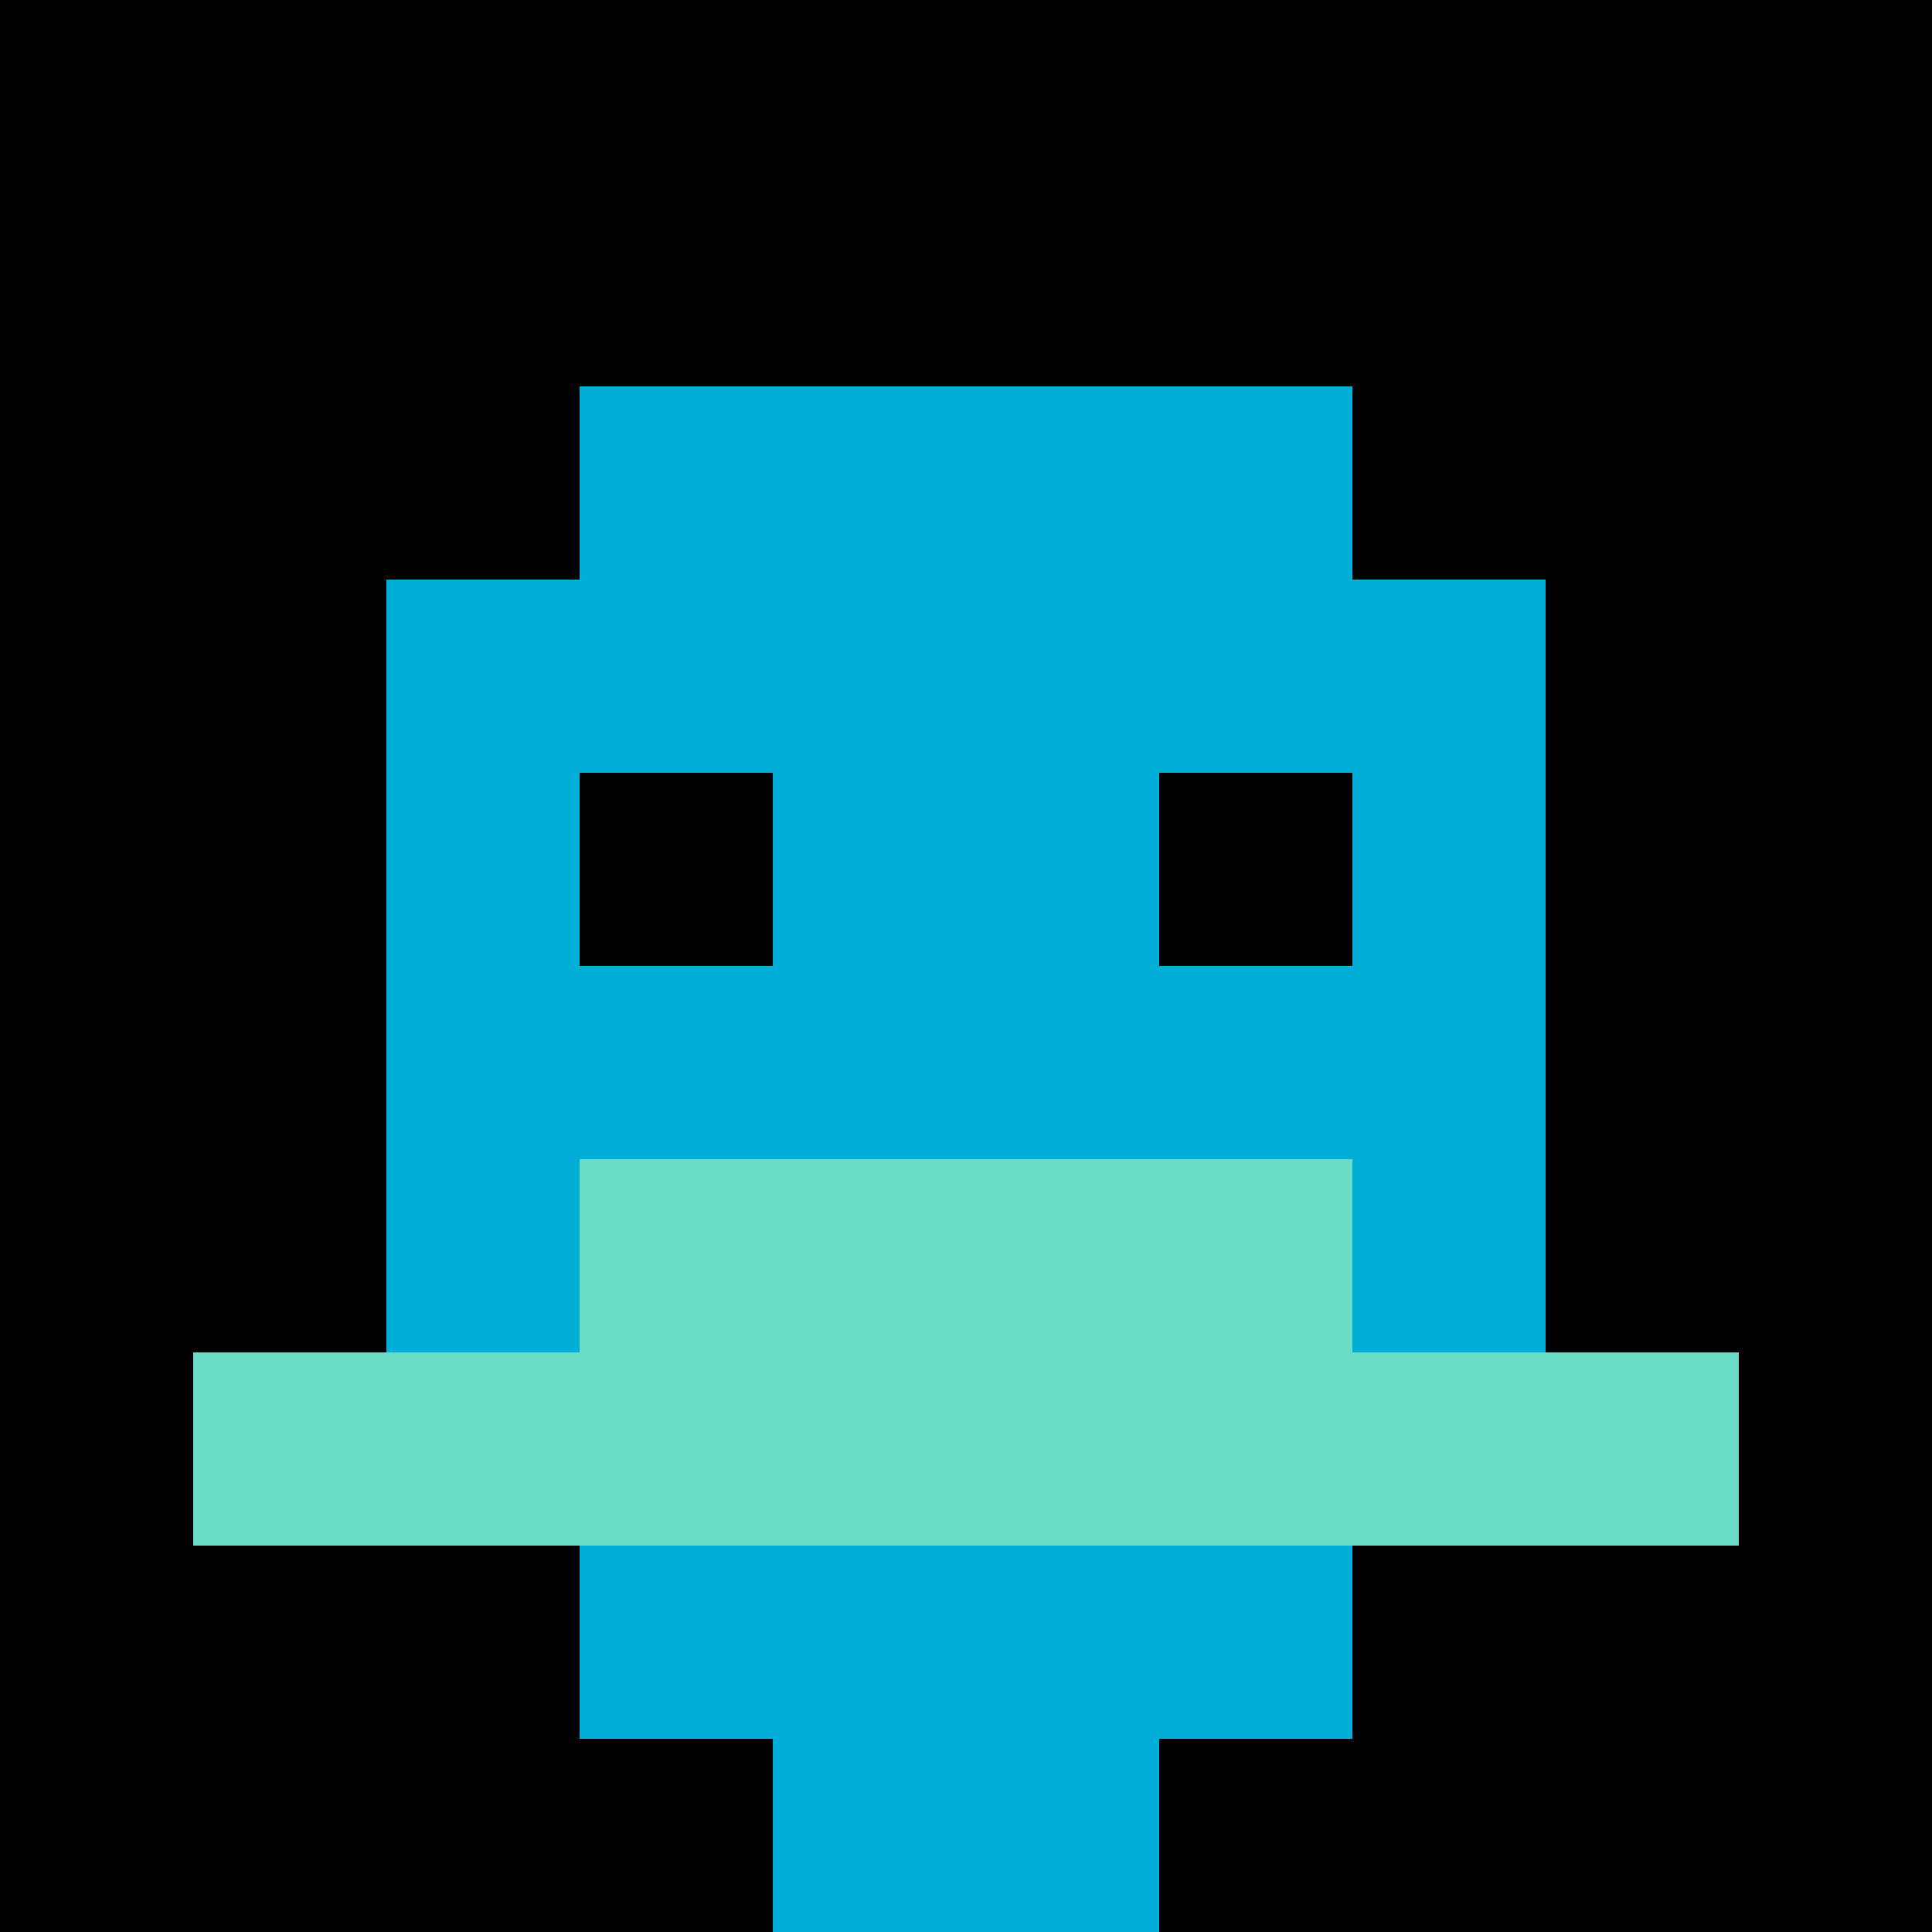
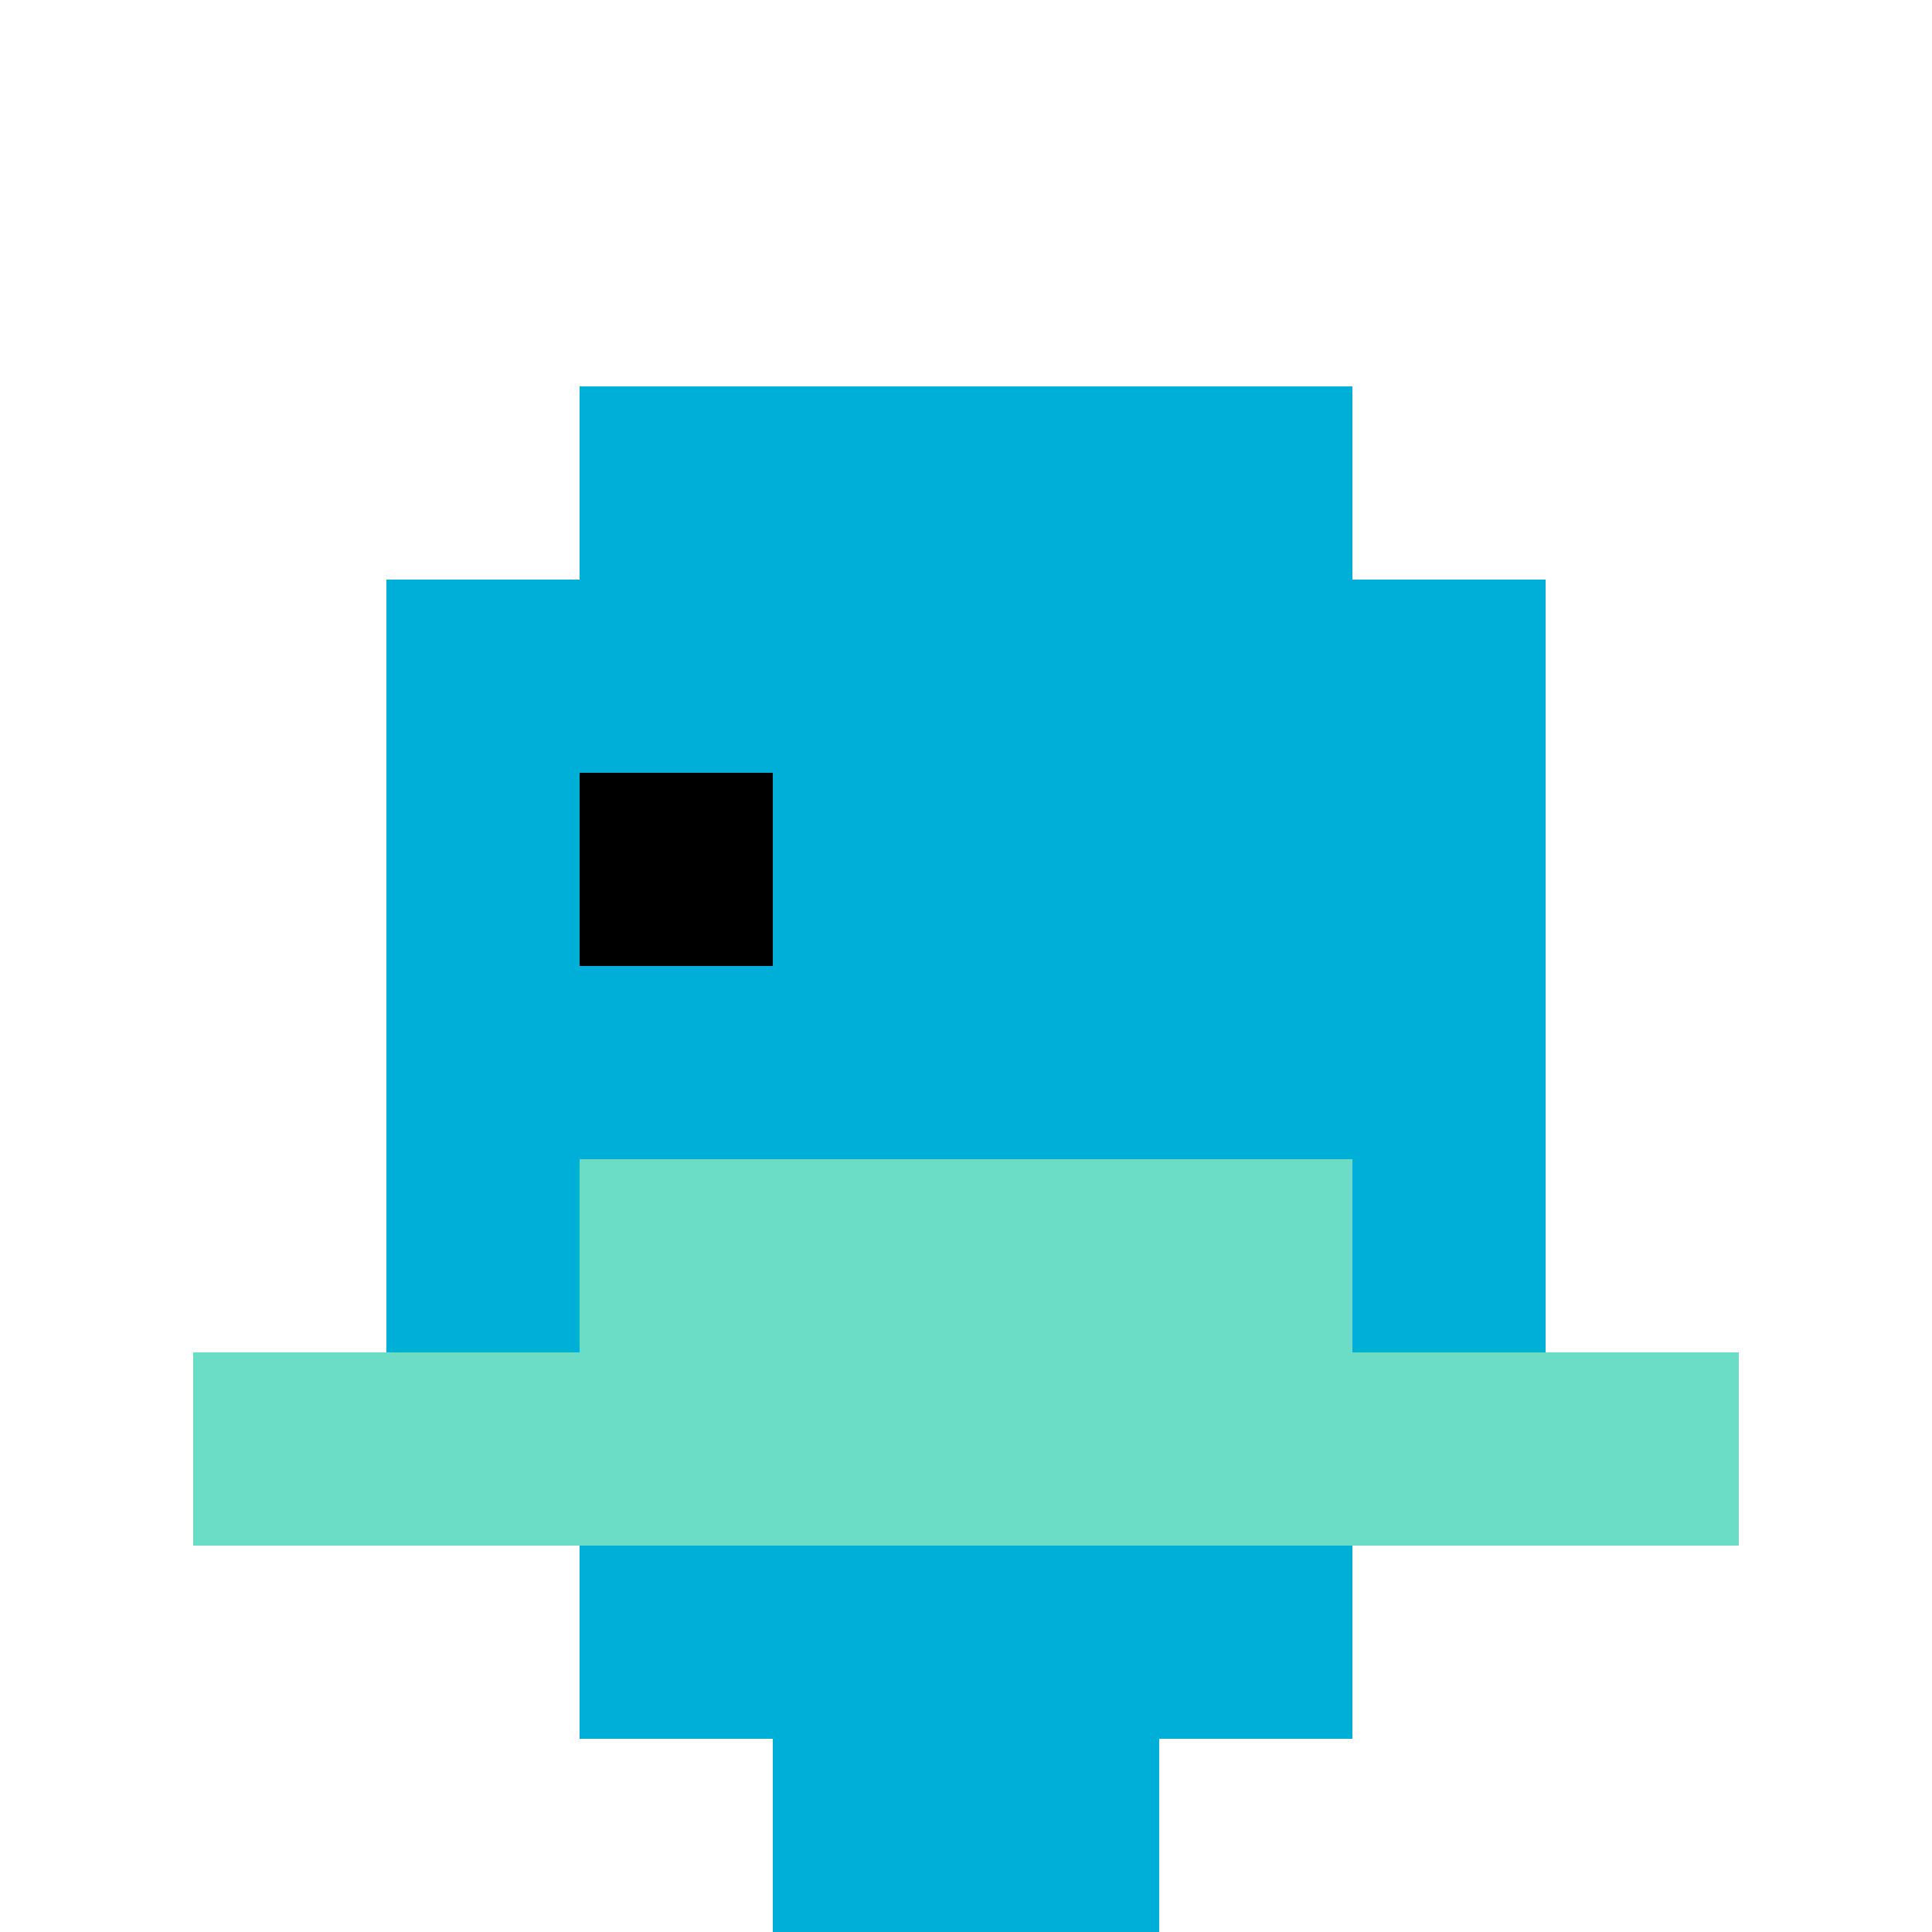
<svg xmlns="http://www.w3.org/2000/svg" version="1.1" width="850" height="850">
  <title>'goose-pfp-932349' by Dmitri Cherniak</title>
  <desc>seed=932349
backgroundColor=#ffffff
padding=20
innerPadding=0
timeout=500
dimension=1
border=false
Save=function(){return n.handleSave()}
frame=6

Rendered at Wed Oct 04 2023 01:00:12 GMT-0300 (Brasilia Standard Time)
Generated in &lt;1ms
</desc>
  <defs />
  <rect width="100%" height="100%" fill="#ffffff" />
  <g>
    <g id="0-0">
-       <rect x="0" y="0" height="850" width="850" fill="#000000" />
      <g>
        <rect id="0-0-3-2-4-7" x="255" y="170" width="340" height="595" fill="#00AFD7" />
        <rect id="0-0-2-3-6-5" x="170" y="255" width="510" height="425" fill="#00AFD7" />
        <rect id="0-0-4-8-2-2" x="340" y="680" width="170" height="170" fill="#00AFD7" />
        <rect id="0-0-1-7-8-1" x="85" y="595" width="680" height="85" fill="#6BDCC5" />
        <rect id="0-0-3-6-4-2" x="255" y="510" width="340" height="170" fill="#6BDCC5" />
        <rect id="0-0-3-4-1-1" x="255" y="340" width="85" height="85" fill="#000000" />
-         <rect id="0-0-6-4-1-1" x="510" y="340" width="85" height="85" fill="#000000" />
      </g>
      <rect x="0" y="0" stroke="white" stroke-width="0" height="850" width="850" fill="none" />
    </g>
  </g>
</svg>